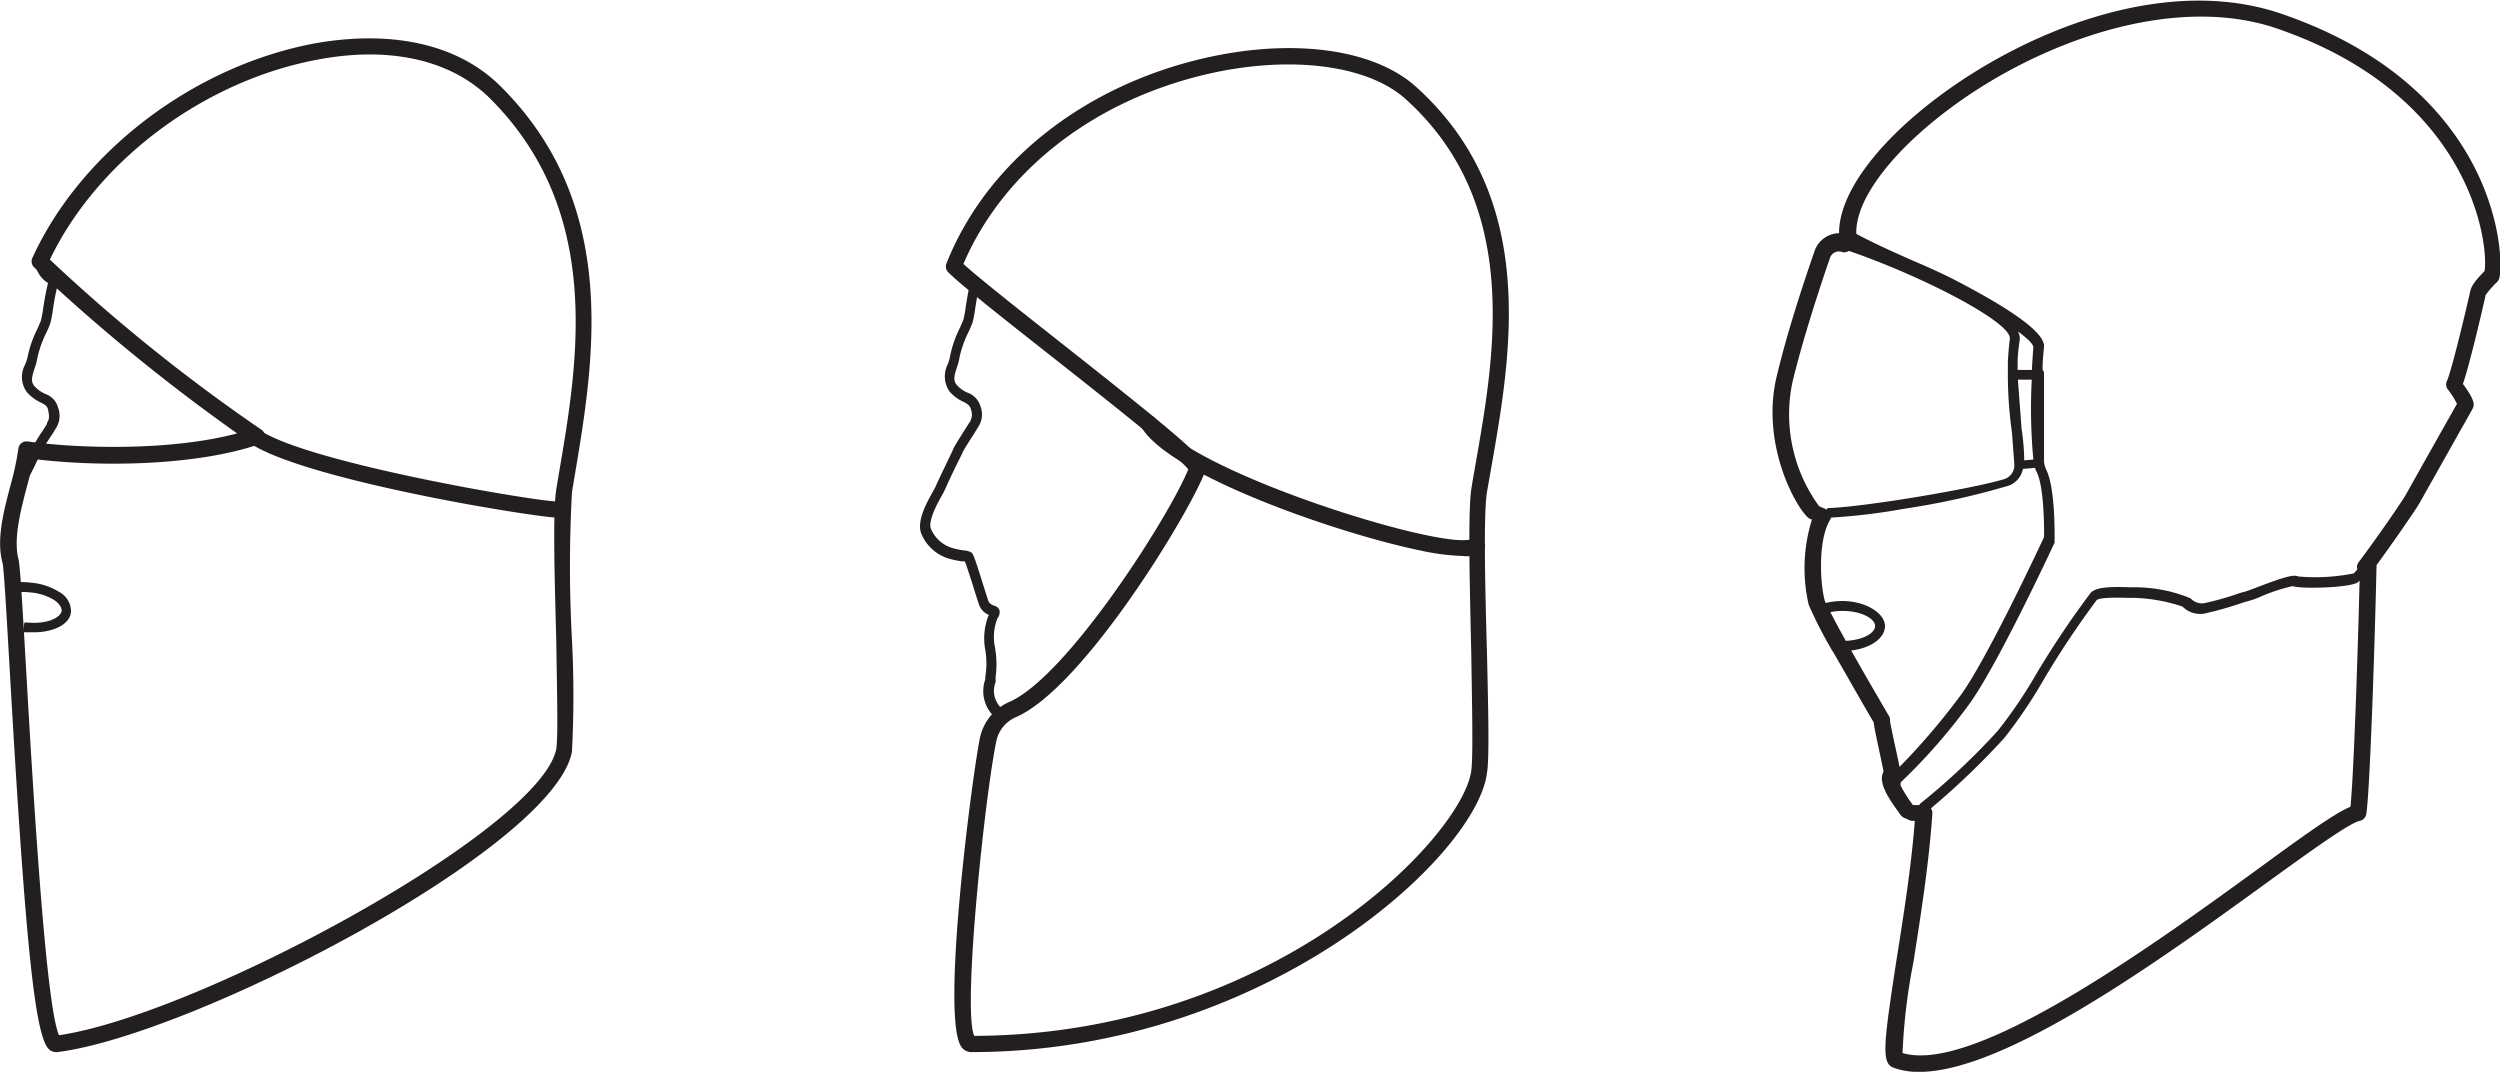
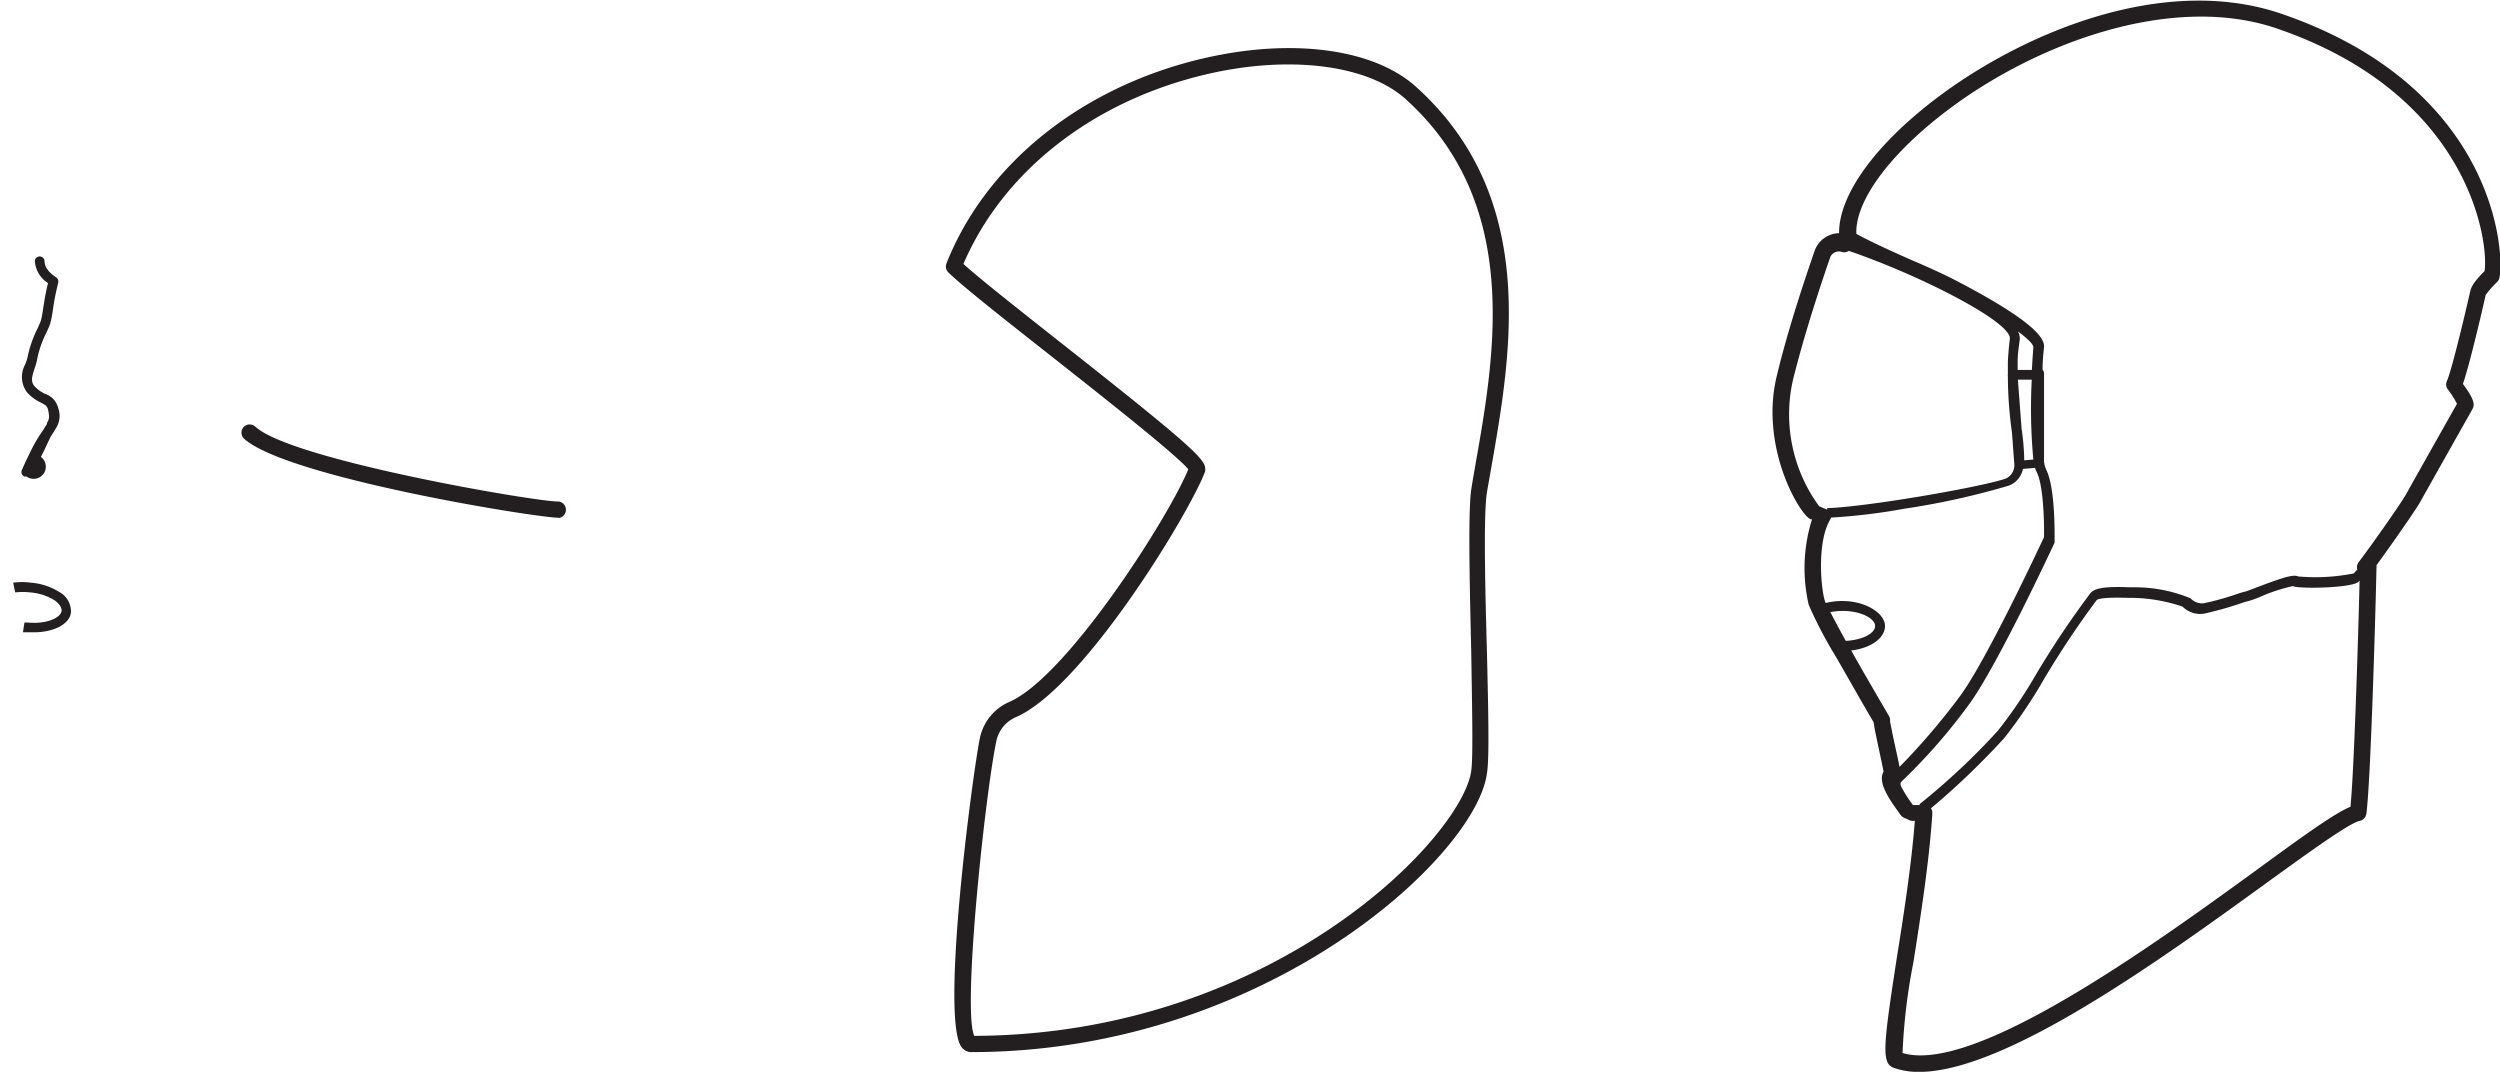
<svg xmlns="http://www.w3.org/2000/svg" viewBox="0 0 189.43 81.21">
  <defs>
    <style>.cls-1{fill:#231f20;}</style>
  </defs>
  <g id="Layer_2" data-name="Layer 2">
    <g id="White">
      <g id="Fit_Guide" data-name="Fit Guide">
        <path class="cls-1" d="M73.59,79.72h0a.91.91,0,0,1-.71-.35c-1.68-2.08.86-21.1,1.38-23.5a3.83,3.83,0,0,1,2.21-2.68c4.38-1.9,12.09-14,13.57-17.63-.89-1.09-6.35-5.39-10.38-8.57-3.67-2.89-6.83-5.38-7.82-6.37A.62.62,0,0,1,71.7,20C74.7,12.38,82,6.58,91.11,4.44c6.76-1.59,13-.76,16.21,2.16,9.26,8.36,7.2,20.12,5.7,28.7-.12.69-.24,1.35-.35,2h0c-.27,1.64-.14,7.21,0,12.14.1,4.32.19,8.06,0,9.14C111.88,64.84,95.88,79.72,73.59,79.72ZM73,20c1.21,1.1,4.23,3.48,7.42,6,9.63,7.59,10.91,8.79,10.9,9.51a.64.64,0,0,1,0,.2C90.18,38.8,82.13,52.08,77,54.33a2.54,2.54,0,0,0-1.5,1.8c-.83,3.89-2.6,20.35-1.68,22.36,22.7-.09,37-15.1,37.66-20.09.15-1,.06-5,0-8.94-.12-5.22-.25-10.62,0-12.38.1-.64.22-1.3.34-2,1.46-8.3,3.45-19.67-5.31-27.57-2.89-2.61-8.82-3.35-15.1-1.88C82.79,7.65,76,13,73,20Zm39.05,17.15h0Z" />
-         <path class="cls-1" d="M73.59,79.48a.8.8,0,0,1-.52-.27c-1.6-2,.93-21,1.42-23.29a3.4,3.4,0,0,1,.85-1.61,2.67,2.67,0,0,1-.68-2.84l0-.21a6.09,6.09,0,0,0,0-2,4.73,4.73,0,0,1,.26-2.67,1.32,1.32,0,0,1-.68-.63c-.06-.13-.19-.54-.43-1.31s-.56-1.76-.7-2.11l-.13,0a5.59,5.59,0,0,1-1-.19,3.27,3.27,0,0,1-2.15-1.86c-.42-.94.37-2.37.85-3.23.11-.2.2-.36.24-.45.12-.3.51-1.1.85-1.81.22-.46.42-.86.47-1s.4-.7.81-1.35c.16-.25.3-.46.36-.57A1.07,1.07,0,0,0,73.56,31c-.07-.28-.22-.37-.59-.57a3,3,0,0,1-1-.74,2,2,0,0,1-.16-2.08,3.34,3.34,0,0,0,.19-.68,8.5,8.5,0,0,1,.74-2.1c.11-.26.21-.47.26-.62a7.47,7.47,0,0,0,.17-.92c.07-.46.16-1,.28-1.57-.68-.57-1.15-1-1.42-1.26a.39.39,0,0,1-.08-.4c3-7.5,10.16-13.25,19.23-15.38,6.59-1.54,12.87-.71,16,2.11,9.17,8.27,7.12,20,5.63,28.48-.12.69-.24,1.35-.35,2h0c-.27,1.66-.14,7.25,0,12.18.1,4.32.19,8,0,9.1C111.77,63.74,97,79.48,73.59,79.48Zm-.87-59.39c.3.28.75.67,1.37,1.19a.39.39,0,0,1,.13.38c-.15.6-.25,1.23-.33,1.74a8.62,8.62,0,0,1-.2,1.05c-.06.15-.16.39-.29.68A8.26,8.26,0,0,0,72.72,27a4.59,4.59,0,0,1-.21.83c-.21.62-.31,1,0,1.35a2.29,2.29,0,0,0,.79.57,1.56,1.56,0,0,1,1,1.06,1.71,1.71,0,0,1-.17,1.53l-.41.66c-.27.42-.68,1.06-.76,1.24s-.26.55-.49,1c-.32.66-.71,1.48-.82,1.75a5.77,5.77,0,0,1-.28.55c-.36.63-1.09,2-.82,2.55a2.54,2.54,0,0,0,1.67,1.45,5.42,5.42,0,0,0,.85.17,1.23,1.23,0,0,1,.51.14c.15.11.19.13.93,2.5.17.54.36,1.14.4,1.24a.79.79,0,0,0,.44.31.56.56,0,0,1,.38.32.75.75,0,0,1-.15.63,3.85,3.85,0,0,0-.19,2.2,7.22,7.22,0,0,1,.05,2.25l0,.26a.2.2,0,0,1,0,.13,1.78,1.78,0,0,0,.14,1.6,2.14,2.14,0,0,0,.62.65.41.41,0,0,1,.16.29.4.4,0,0,1-.13.3,2.71,2.71,0,0,0-.92,1.51c-.9,4.21-2.75,21.64-1.57,22.67,22.87,0,37.39-15.27,38-20.32.15-1,.07-4.88,0-9-.12-5.21-.24-10.6,0-12.33h0c.11-.64.23-1.3.35-2,1.46-8.36,3.47-19.8-5.39-27.79-3-2.67-9-3.42-15.32-1.94C82.59,7.45,75.65,12.93,72.72,20.09Zm39.34,17.09h0Z" />
-         <path class="cls-1" d="M110.86,42.13a17.33,17.33,0,0,1-3.29-.43c-6-1.23-18.81-5.62-21.06-9.29a.62.62,0,0,1,1.06-.65c2.45,4,22.18,10.11,24,9.05a.63.63,0,0,1,.85.18.6.6,0,0,1-.14.83A2.16,2.16,0,0,1,110.86,42.13Z" />
-         <path class="cls-1" d="M4.25,79.72a.77.77,0,0,1-.51-.19c-1.08-.89-1.81-7.87-3-28.72-.23-4-.44-7.73-.55-8.16-.49-1.8.11-4,.64-6A20.61,20.61,0,0,0,1.39,34a.65.65,0,0,1,.24-.43.62.62,0,0,1,.47-.12c3.75.53,10.76.75,15.87-.61A141.18,141.18,0,0,1,2.59,20.26a.63.63,0,0,1-.14-.71C6.14,11.46,14.8,4.92,24,3.26c5.85-1,10.83.13,14,3.35,9,9,7,20.74,5.57,29.3l-.23,1.37h0a102.91,102.91,0,0,0,0,11.21,82.72,82.72,0,0,1,0,8.46C42,64.23,14.67,78.42,4.35,79.72ZM2.54,34.78c-.12.66-.31,1.39-.52,2.16-.48,1.83-1,3.91-.63,5.39.13.46.28,3.06.59,8.41.48,8.34,1.46,25.43,2.49,27.7C15,76.91,41,62.84,42.15,56.74c.15-1,.05-4.48,0-8.21-.13-4.77-.27-9.7,0-11.46l.23-1.37c1.41-8.29,3.35-19.64-5.22-28.21-2.91-2.91-7.51-4-12.94-3C15.55,6.05,7.4,12.12,3.78,19.67a132.1,132.1,0,0,0,16,12.87.62.62,0,0,1-.13,1.12C14.82,35.31,7.55,35.4,2.54,34.78Zm40.2,2.4h0Z" />
-         <path class="cls-1" d="M2,36.1a.35.35,0,0,1-.17,0,.38.38,0,0,1-.17-.5L1.93,35l.46-.95a11.42,11.42,0,0,1,.81-1.36c.16-.24.29-.46.36-.57l0-.08c.14-.23.22-.36.08-1-.06-.28-.22-.37-.59-.56a3.12,3.12,0,0,1-1-.75,1.94,1.94,0,0,1-.16-2.08A3.28,3.28,0,0,0,2.1,27a8.64,8.64,0,0,1,.74-2.1c.11-.25.21-.47.26-.61a8.33,8.33,0,0,0,.17-.92c.09-.57.2-1.26.37-1.92a2.13,2.13,0,0,1-1-1.68A.37.37,0,0,1,3,19.43a.38.38,0,0,1,.38.38c0,.41.28.81.88,1.21a.39.39,0,0,1,.15.41A19,19,0,0,0,4,23.53a7.08,7.08,0,0,1-.2,1,6.73,6.73,0,0,1-.29.68,8.2,8.2,0,0,0-.67,1.88,4.61,4.61,0,0,1-.22.83c-.2.62-.31,1,0,1.35a2.5,2.5,0,0,0,.79.57,1.52,1.52,0,0,1,1,1.07,1.73,1.73,0,0,1-.16,1.52c-.11.19-.25.41-.42.67a13.12,13.12,0,0,0-.75,1.24l-.47,1-.26.52A.36.36,0,0,1,2,36.1Z" />
+         <path class="cls-1" d="M2,36.1a.35.35,0,0,1-.17,0,.38.38,0,0,1-.17-.5L1.93,35l.46-.95a11.42,11.42,0,0,1,.81-1.36c.16-.24.29-.46.36-.57l0-.08c.14-.23.22-.36.08-1-.06-.28-.22-.37-.59-.56a3.12,3.12,0,0,1-1-.75,1.94,1.94,0,0,1-.16-2.08A3.28,3.28,0,0,0,2.1,27a8.64,8.64,0,0,1,.74-2.1c.11-.25.21-.47.26-.61a8.33,8.33,0,0,0,.17-.92c.09-.57.2-1.26.37-1.92a2.13,2.13,0,0,1-1-1.68A.37.37,0,0,1,3,19.43a.38.38,0,0,1,.38.38c0,.41.28.81.88,1.21a.39.39,0,0,1,.15.41A19,19,0,0,0,4,23.53a7.08,7.08,0,0,1-.2,1,6.73,6.73,0,0,1-.29.68,8.2,8.2,0,0,0-.67,1.88,4.61,4.61,0,0,1-.22.83c-.2.62-.31,1,0,1.35a2.5,2.5,0,0,0,.79.57,1.52,1.52,0,0,1,1,1.07,1.73,1.73,0,0,1-.16,1.52c-.11.19-.25.41-.42.67l-.47,1-.26.52A.36.36,0,0,1,2,36.1Z" />
        <path class="cls-1" d="M42.32,39.23c-1.69,0-20.62-3.06-23.84-6a.64.64,0,0,1,0-.89.63.63,0,0,1,.88,0C22.12,34.86,40.51,38,42.26,38h.07a.63.63,0,0,1,0,1.25Z" />
        <path class="cls-1" d="M2.57,47.91l-.56,0-.27,0,.11-.74.23,0c1.46.14,2.54-.36,2.59-.9,0-.25-.18-.54-.56-.8a4.11,4.11,0,0,0-1.8-.58,5,5,0,0,0-1.16,0L1,44.15a5,5,0,0,1,1.34,0,4.79,4.79,0,0,1,2.14.7,1.68,1.68,0,0,1,.9,1.5C5.33,47.26,4.12,47.91,2.57,47.91Z" />
        <path class="cls-1" d="M172.74,1c-9-3-19.68,1.61-26.11,6.52-4.6,3.51-7.3,7.28-7.28,10.15h0A2,2,0,0,0,137.5,19c-.69,2-2,5.86-2.86,9.45-1.26,5.1,1.4,10,2.41,10.81l.15.09.1,0a12.34,12.34,0,0,0-.25,6.48,32.48,32.48,0,0,0,1.71,3.35.76.76,0,0,0,.12.19c1,1.71,2.05,3.6,3.09,5.36.05.41.19,1.07.43,2.19.11.52.26,1.21.32,1.55-.48.83.5,2.18,1.17,3.11l.12.17.07.08a.91.91,0,0,0,.42.22.76.76,0,0,0,.59.14c-.26,3.43-.88,7.36-1.39,10.55-1,6.52-1.15,7.83-.21,8.17a5.56,5.56,0,0,0,1.92.31c6.55,0,18.27-8.48,26.29-14.29,3.26-2.36,6.33-4.58,7.1-4.73a.64.64,0,0,0,.5-.52c.3-2,.67-14,.77-18.61a1,1,0,0,0,0-.24c1.2-1.64,3-4.24,3.28-4.74s3.74-6.65,3.94-7,.35-.62-.67-2c.58-1.67,1.73-6.73,1.72-6.73a6.81,6.81,0,0,1,.88-1,.71.71,0,0,0,.16-.28C189.81,19.32,189.19,6.57,172.74,1Zm-27.29,60-.22,0h-.13l-.15,0h0l0,0a9.34,9.34,0,0,1-.92-1.45.47.47,0,0,1,0-.28,43.66,43.66,0,0,0,5.3-6.08c2.19-3.13,6.18-11.71,6.35-12.07l0-.15c0-.16.08-4-.64-5.39a2.18,2.18,0,0,1-.16-.59V28.28a.41.41,0,0,0-.11-.26c0-.71.07-1.32.11-1.73.09-1-2.13-2.66-6.61-5-.88-.46-2.05-1-3.28-1.52-1.54-.68-3.1-1.38-4.33-2.05-.11-2.44,2.48-6,6.78-9.27,6.67-5.1,17-9,25-6.32,14.89,5.06,16.14,16.42,15.82,18.41-1,1-1,1.31-1.06,1.42-.29,1.3-1.43,6.13-1.79,6.9a.62.62,0,0,0,.07.65,6.54,6.54,0,0,1,.69,1.09c-.57,1-3.52,6.24-3.85,6.84s-2.44,3.63-3.61,5.17a.59.59,0,0,0-.09.53,2.58,2.58,0,0,1-.28.31,14.83,14.83,0,0,1-4.19.23c-.38-.17-1.12.06-3,.77-.41.16-.92.35-1,.37a5.73,5.73,0,0,0-.62.18,21.27,21.27,0,0,1-2.54.71,1.17,1.17,0,0,1-1-.37,11,11,0,0,0-4.26-.84h-.33c-1.63-.06-2.63,0-3,.44a69.52,69.52,0,0,0-4.09,6.1,35.35,35.35,0,0,1-2.93,4.33A51.45,51.45,0,0,1,145.45,60.93Zm7.74-28.38v0l-.29-3.85h1.05a42.21,42.21,0,0,0,.12,6.05l-.69.06A17.62,17.62,0,0,0,153.19,32.55Zm-14.74,6,0,0-.61-.26a11.79,11.79,0,0,1-2-9.5c.87-3.54,2.15-7.37,2.83-9.34a.71.71,0,0,1,.89-.43.61.61,0,0,0,.53-.08c5.49,1.88,12.37,5.42,12.2,6.67-.07.56-.12,1.15-.15,1.73,0,.34,0,.66,0,1a.16.16,0,0,0,0,.1v.1a31.39,31.39,0,0,0,.31,4.16l.18,2.41a1.11,1.11,0,0,1-.69,1.1C149.69,37,141.14,38.44,138.45,38.5Zm14.43-10.59c0-.21,0-.4,0-.62,0-.56.09-1.13.16-1.68a1.06,1.06,0,0,0-.14-.62c.84.63,1.19,1,1.17,1.23s-.07.92-.11,1.69ZM138.69,46.38a5.3,5.3,0,0,1,.91-.09c1.46,0,2.48.6,2.48,1.14s-.9,1.06-2.22,1.13C139.31,47.57,138.94,46.87,138.69,46.38Zm1.58,2.91c1.48-.18,2.56-.93,2.56-1.86s-1.42-1.89-3.23-1.89a5.18,5.18,0,0,0-1.26.15.7.7,0,0,1-.08-.2c-.35-1.28-.52-4.6.42-6.12a.94.94,0,0,0,.06-.15,46,46,0,0,0,5.54-.67,57.85,57.85,0,0,0,7.92-1.75,1.69,1.69,0,0,0,1.08-1.27l.93-.08c0,.12.07.22.11.31.52,1,.58,3.83.56,4.94-.4.85-4.21,9-6.25,11.89a51.38,51.38,0,0,1-4.7,5.52c-.06-.33-.16-.79-.31-1.47s-.37-1.74-.41-2a.6.6,0,0,0-.08-.39C142.17,52.61,141.17,50.89,140.27,49.29ZM171,65.91c-8,5.82-21.43,15.5-26.84,13.88a44.6,44.6,0,0,1,.82-6.86c.54-3.43,1.21-7.69,1.44-11.32a.59.59,0,0,0-.11-.36,57.71,57.71,0,0,0,5.56-5.33,36.64,36.64,0,0,0,3-4.45,69.37,69.37,0,0,1,4-6c.12-.11.63-.22,2.36-.17h.36a12.57,12.57,0,0,1,3.78.66,1.9,1.9,0,0,0,1.63.54,27.19,27.19,0,0,0,2.63-.73l.48-.16a6.73,6.73,0,0,0,1.2-.41,13.13,13.13,0,0,1,2.42-.79c.51.23,4.34.14,4.93-.29l.13-.12c-.13,5.4-.44,14.66-.69,17.13C176.94,61.6,174.72,63.19,171,65.91Z" />
      </g>
    </g>
  </g>
</svg>